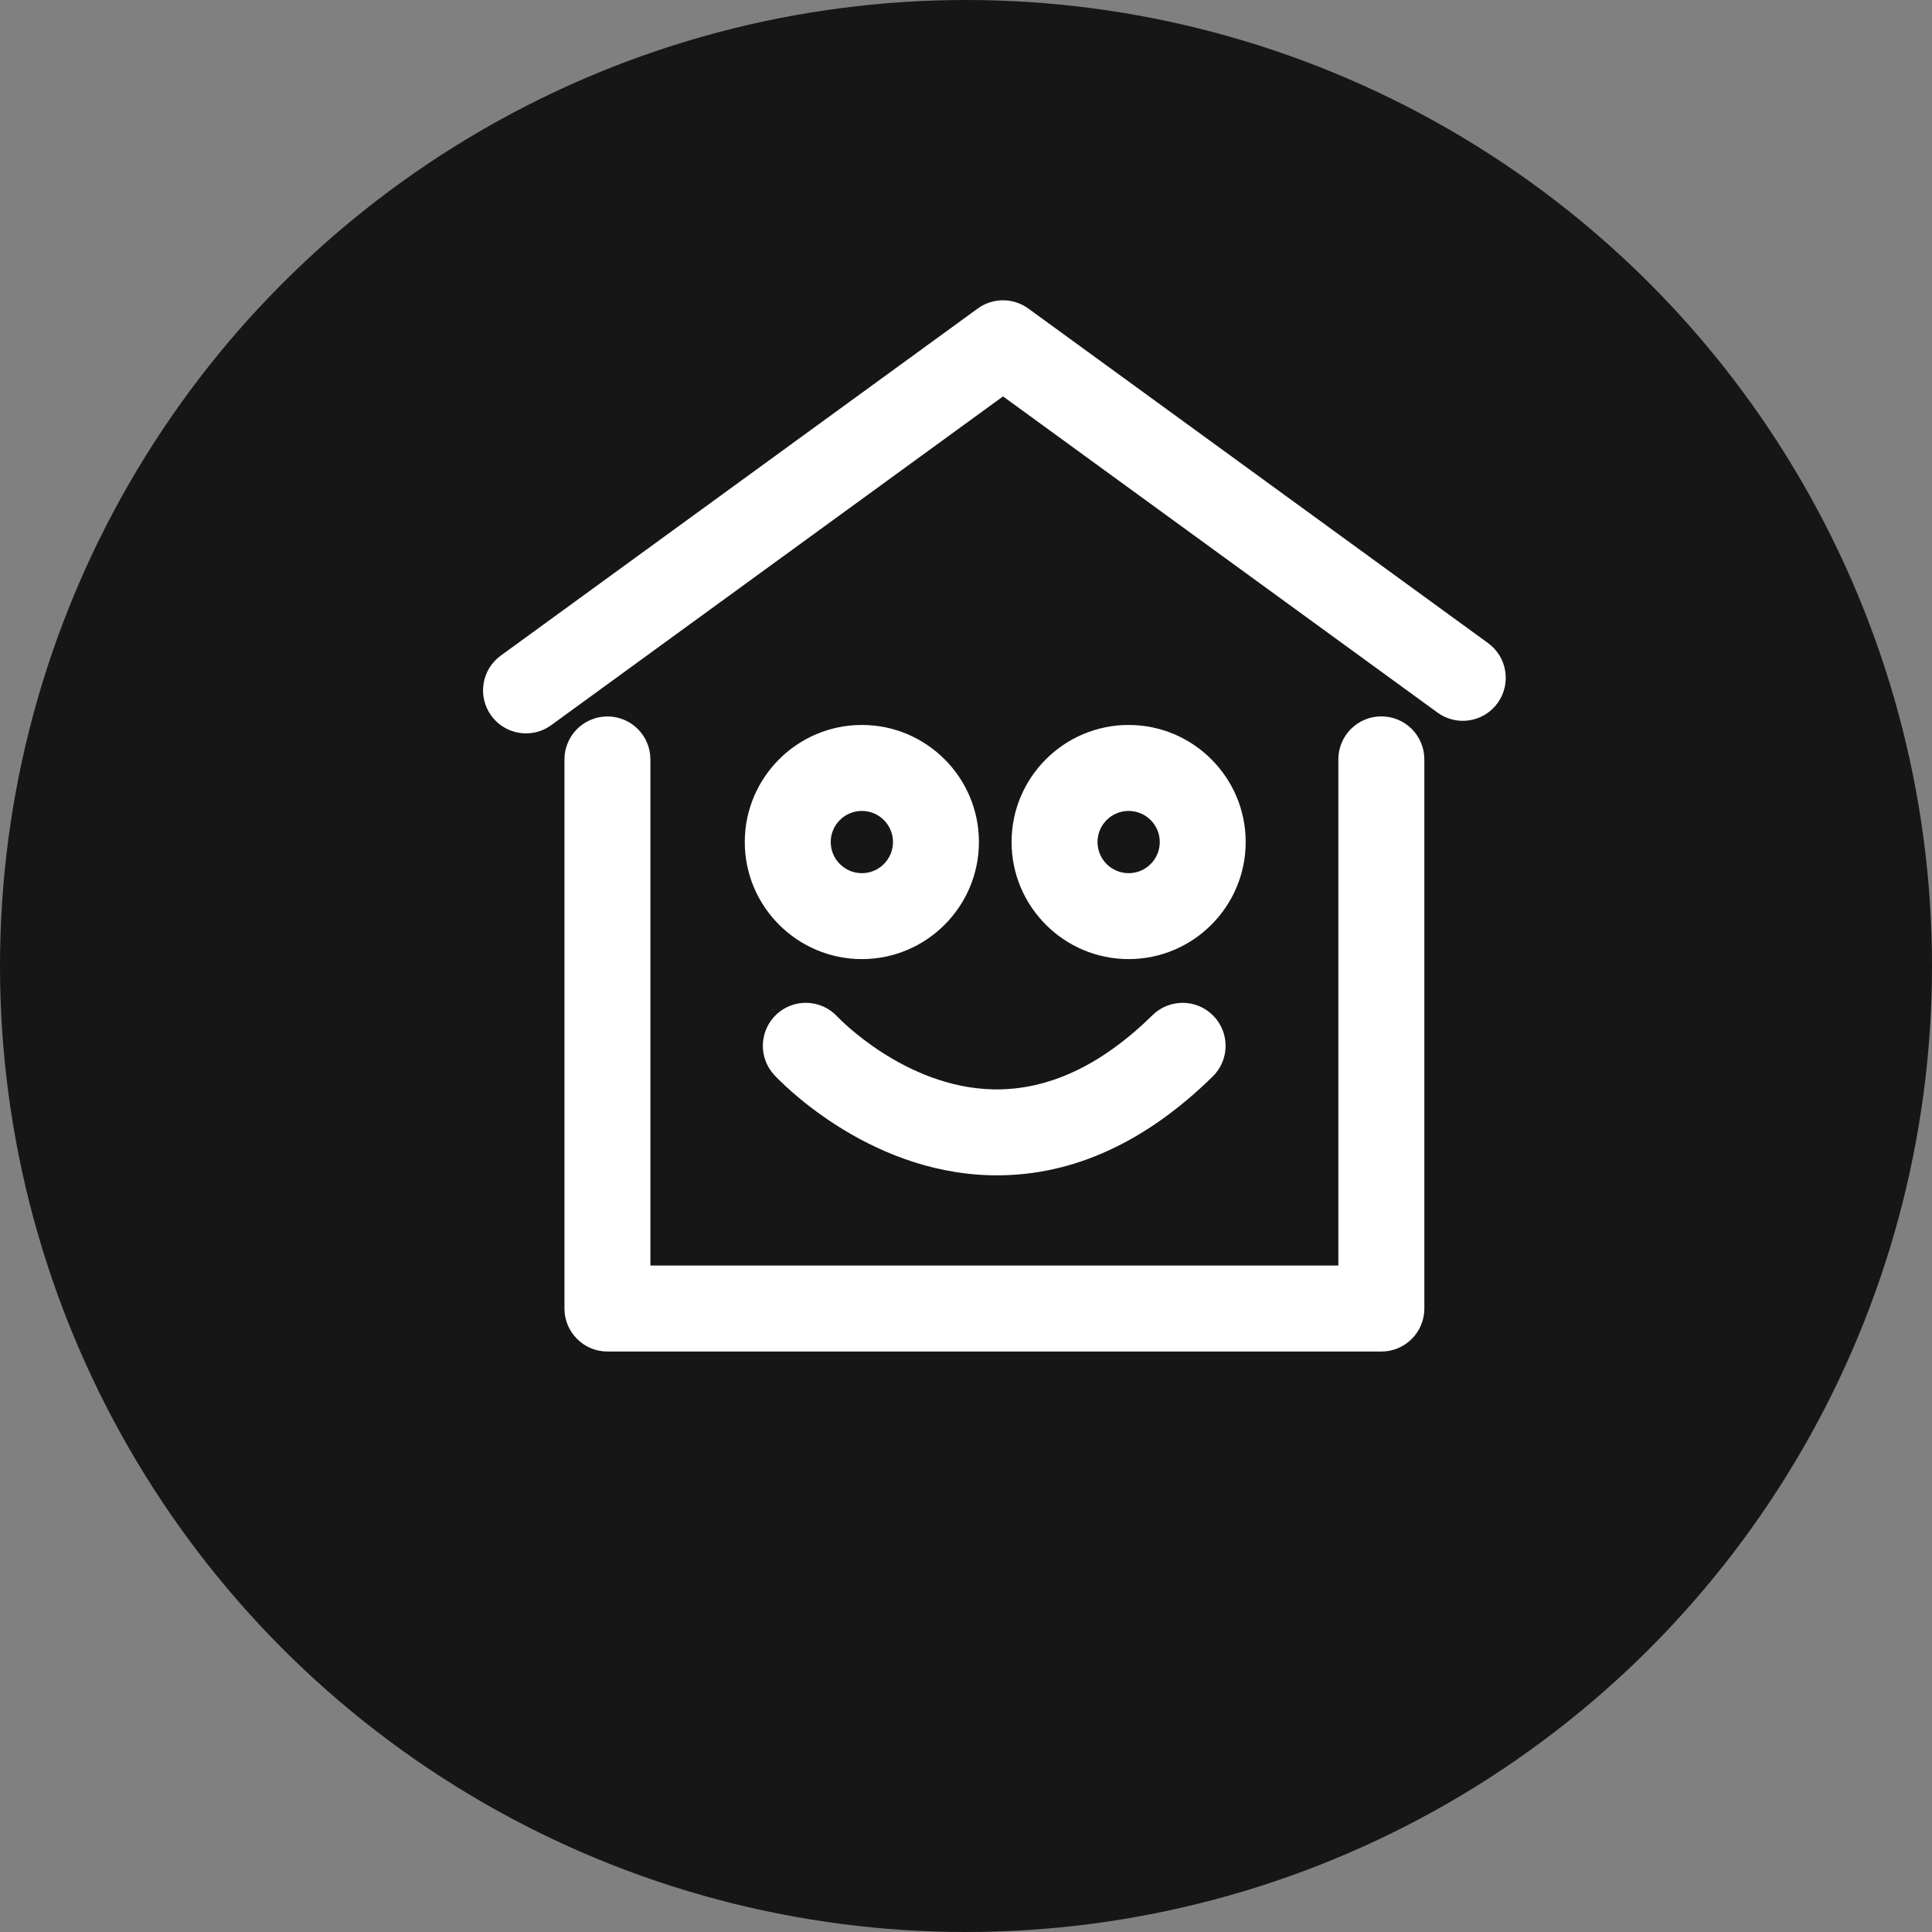
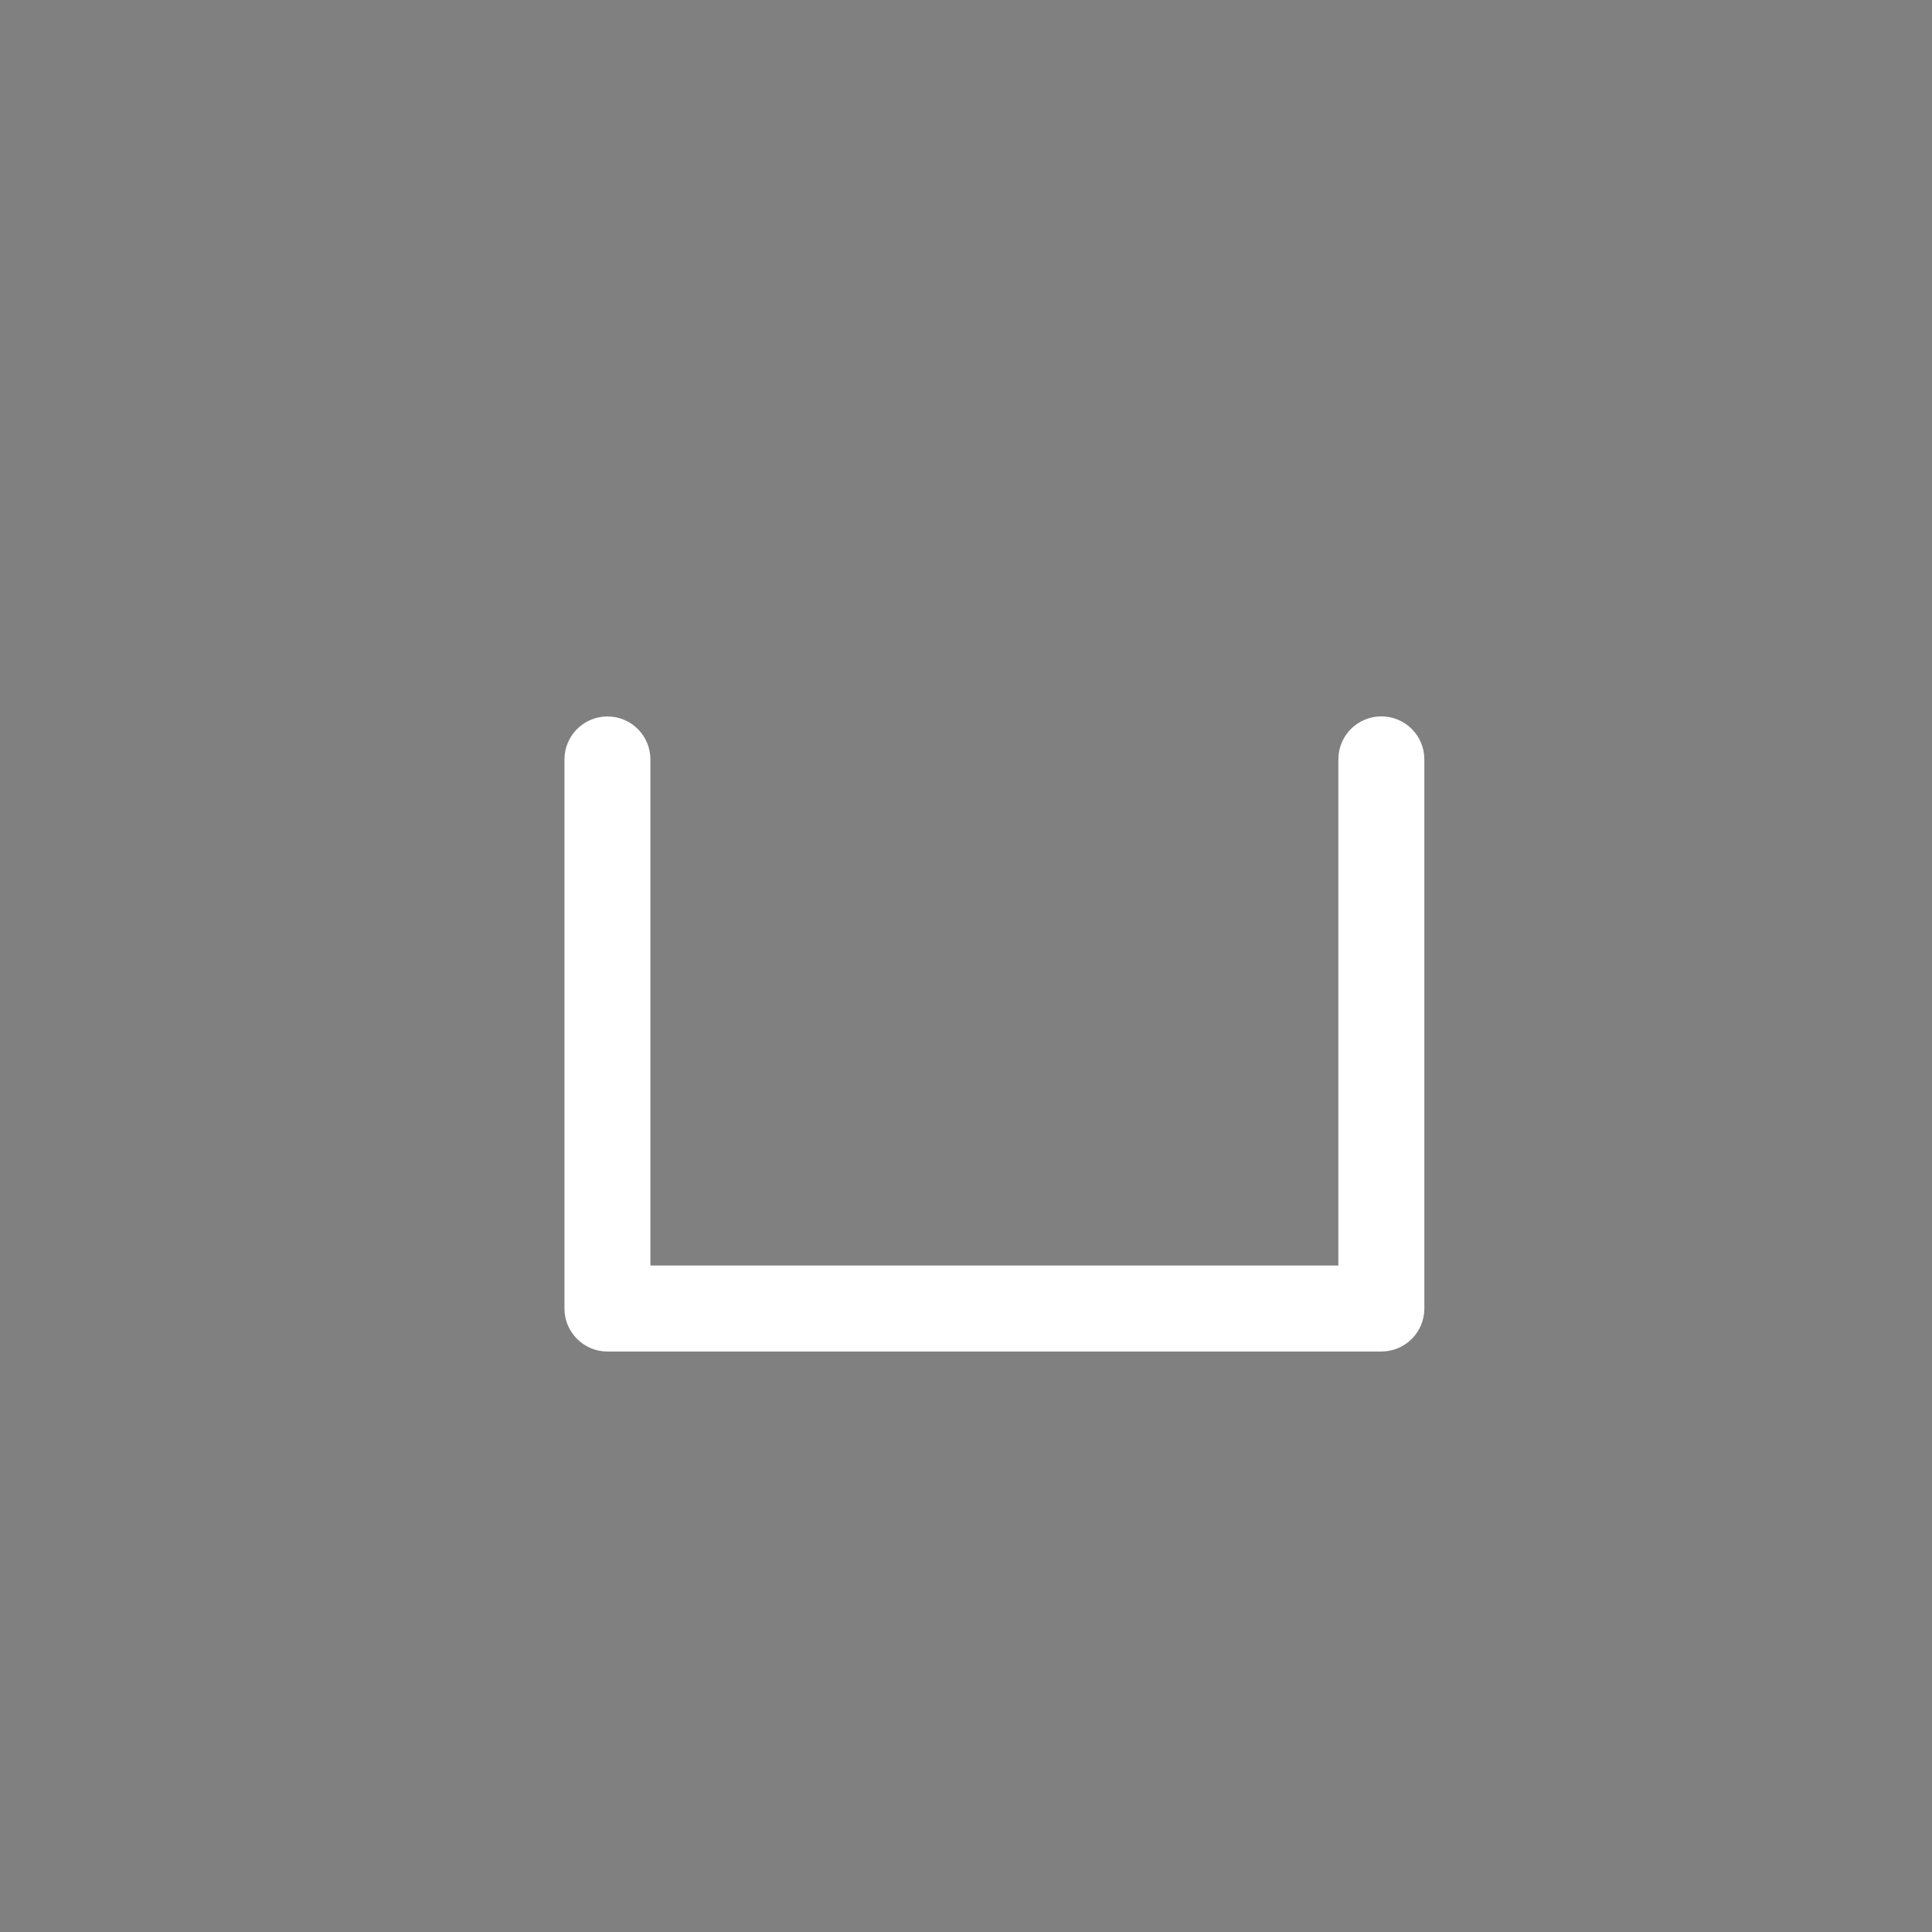
<svg xmlns="http://www.w3.org/2000/svg" version="1.1" id="Layer_1" x="0px" y="0px" width="68px" height="68px" viewBox="0 0 68 68" xml:space="preserve">
  <rect x="0" y="0" width="68" height="68" fill="#808080" stroke="none" />
-   <circle fill="#161616" cx="34" cy="34" r="34" />
  <g>
    <path fill="#FFFFFF" d="M48.619,47.569H21.38c-0.835,0-1.513-0.678-1.513-1.513V26.73c0-0.836,0.677-1.513,1.513-1.513 s1.512,0.677,1.512,1.513v17.813h24.214V26.726c0-0.835,0.677-1.512,1.513-1.512s1.513,0.677,1.513,1.512v19.331 C50.132,46.892,49.455,47.569,48.619,47.569z" />
-     <path fill="#FFFFFF" d="M35.092,41.368c-0.08,0-0.16-0.001-0.239-0.003c-4.417-0.113-7.478-3.395-7.606-3.534 c-0.564-0.614-0.523-1.571,0.092-2.137c0.614-0.563,1.568-0.524,2.133,0.087c0.039,0.042,2.37,2.493,5.483,2.561 c1.923,0.041,3.805-0.838,5.609-2.611c0.595-0.586,1.553-0.578,2.139,0.018s0.577,1.554-0.019,2.139 C40.334,40.197,37.781,41.368,35.092,41.368z" />
-     <path fill="#FFFFFF" d="M18.516,25.812c-0.468,0-0.928-0.216-1.225-0.623c-0.491-0.675-0.342-1.621,0.333-2.112l16.789-12.218 c0.53-0.386,1.249-0.386,1.78,0l16.182,11.776c0.676,0.492,0.824,1.438,0.334,2.113c-0.492,0.676-1.438,0.825-2.113,0.333 L35.303,13.952L19.404,25.521C19.136,25.718,18.824,25.812,18.516,25.812z" />
-     <path fill="#FFFFFF" d="M30.335,33.757c-2.272,0-4.121-1.849-4.121-4.121s1.849-4.12,4.121-4.12s4.12,1.848,4.12,4.12 S32.607,33.757,30.335,33.757z M30.335,28.542c-0.604,0-1.096,0.491-1.096,1.095s0.491,1.096,1.096,1.096 c0.604,0,1.095-0.492,1.095-1.096S30.939,28.542,30.335,28.542z" />
-     <path fill="#FFFFFF" d="M39.724,33.757c-2.272,0-4.12-1.849-4.12-4.121s1.848-4.12,4.12-4.12s4.12,1.848,4.12,4.12 S41.996,33.757,39.724,33.757z M39.724,28.542c-0.604,0-1.095,0.491-1.095,1.095s0.49,1.096,1.095,1.096s1.096-0.492,1.096-1.096 S40.328,28.542,39.724,28.542z" />
  </g>
</svg>